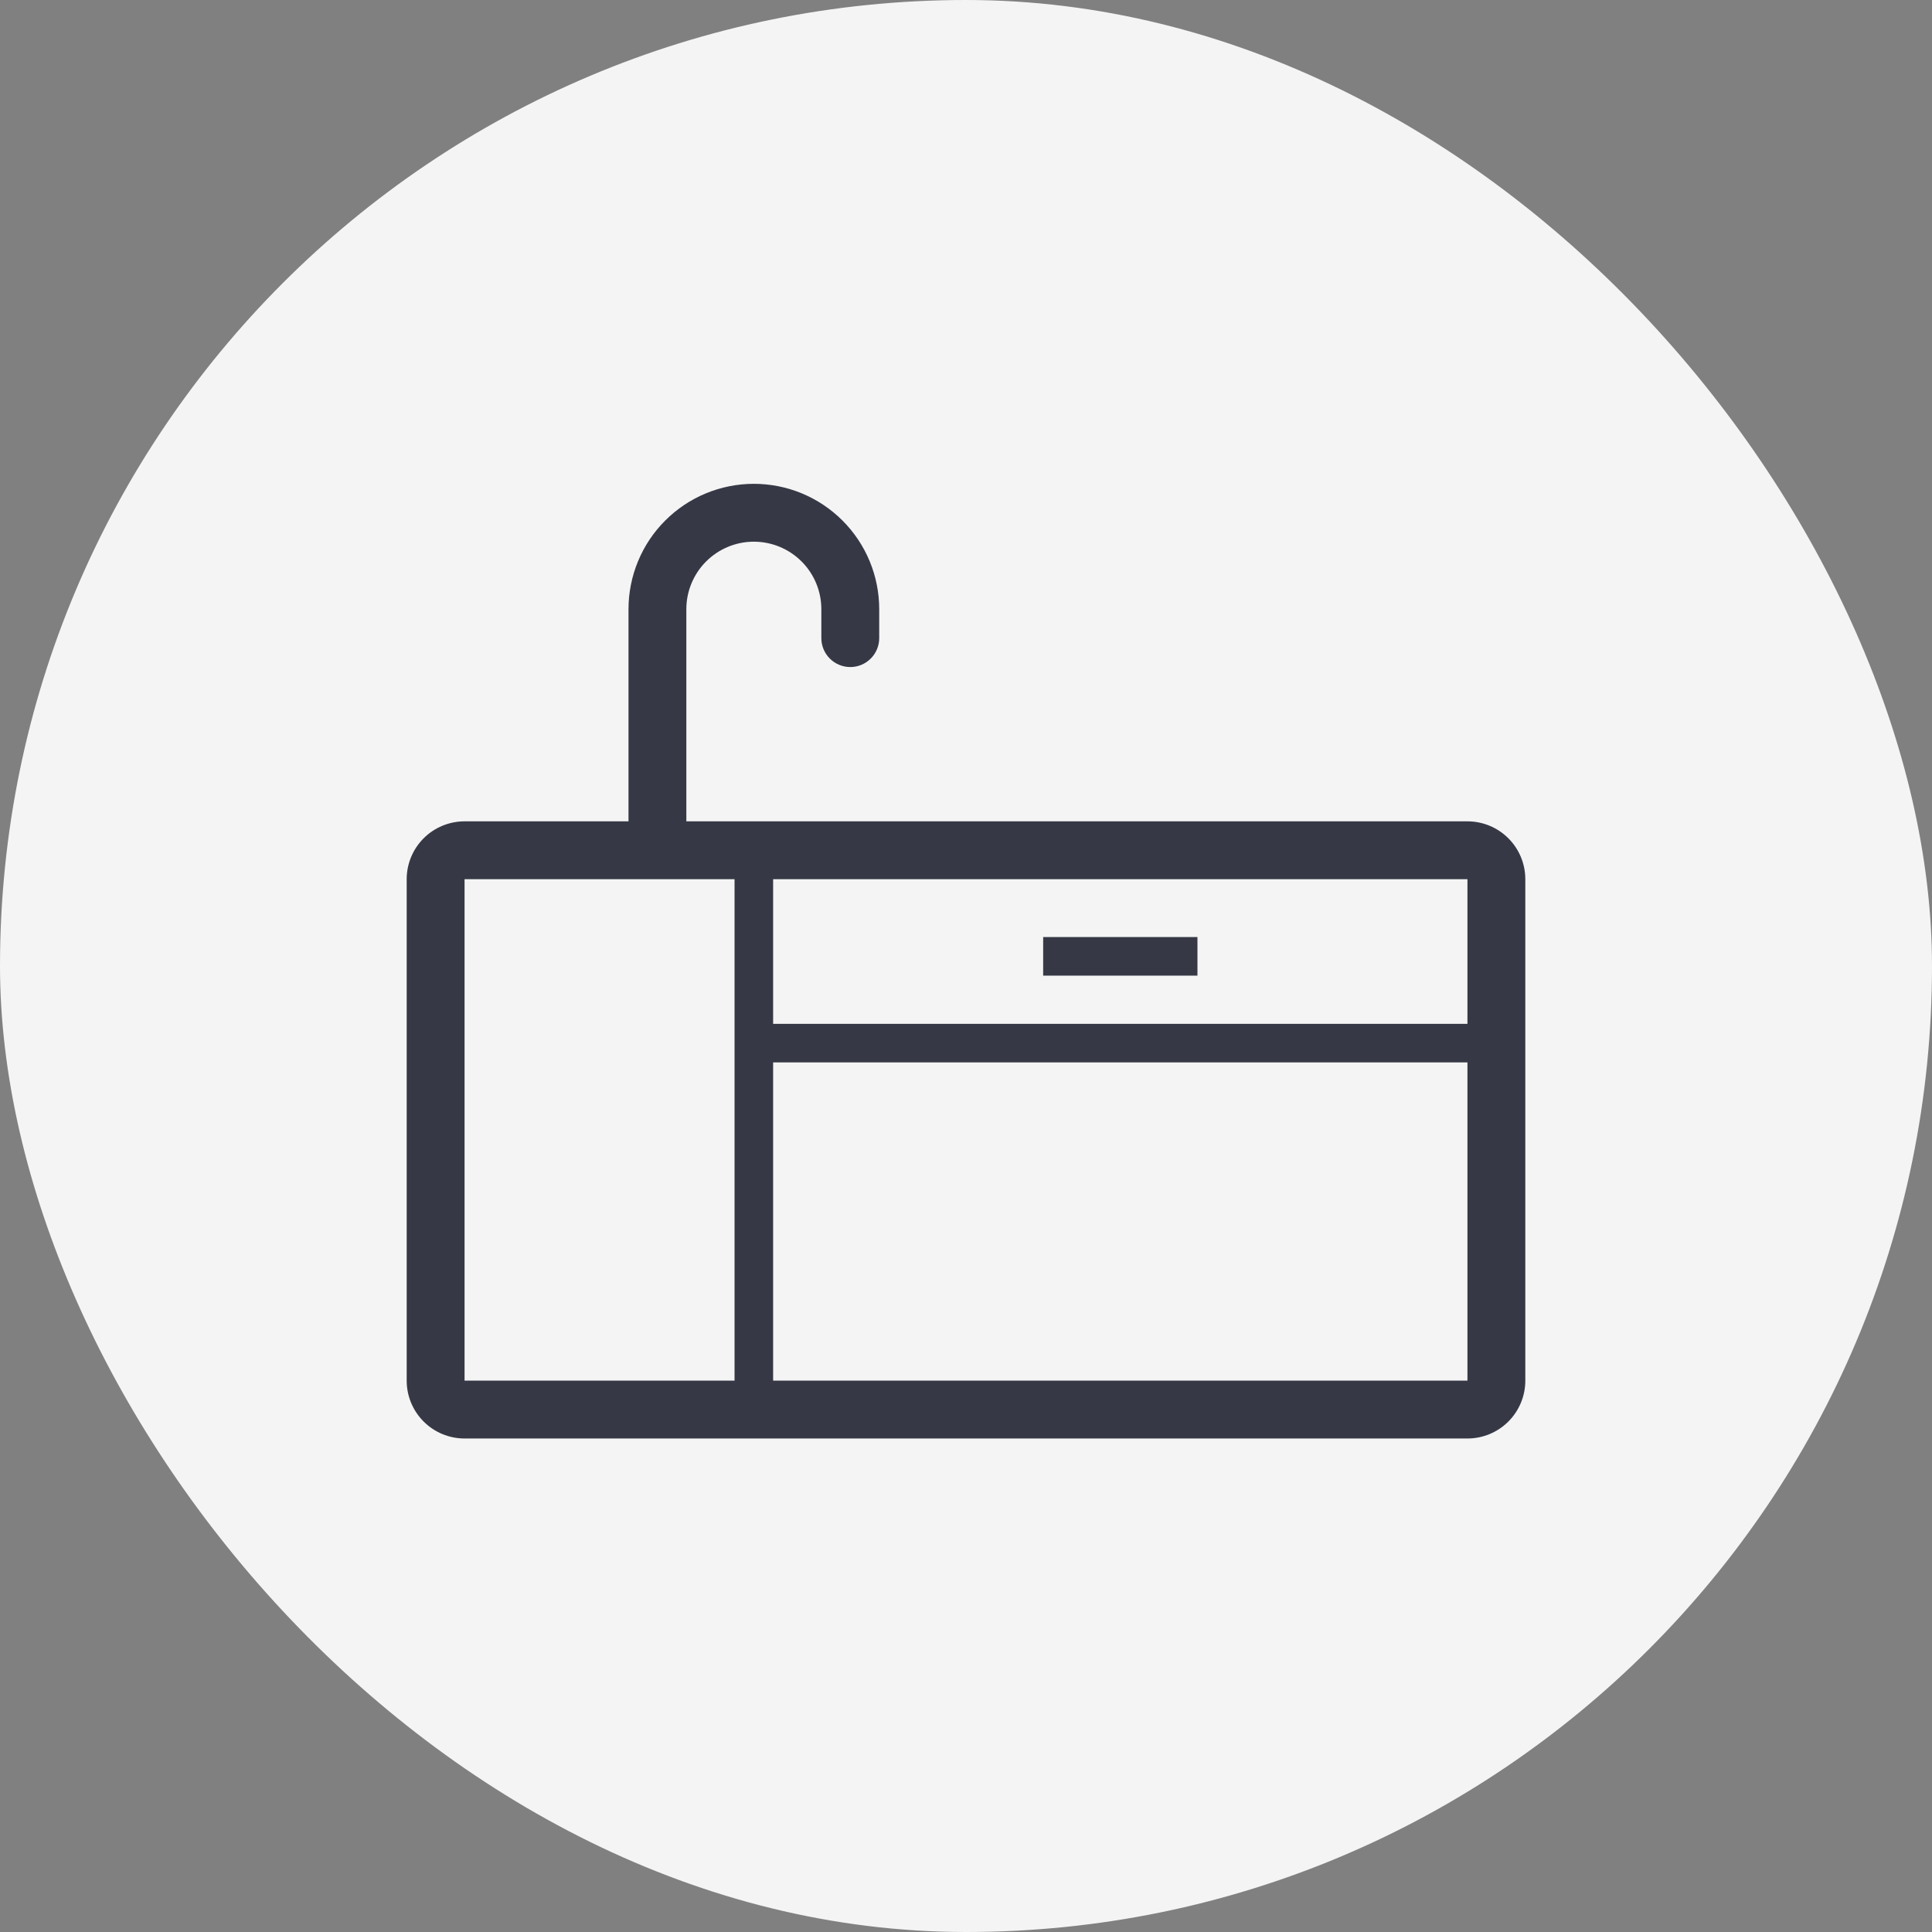
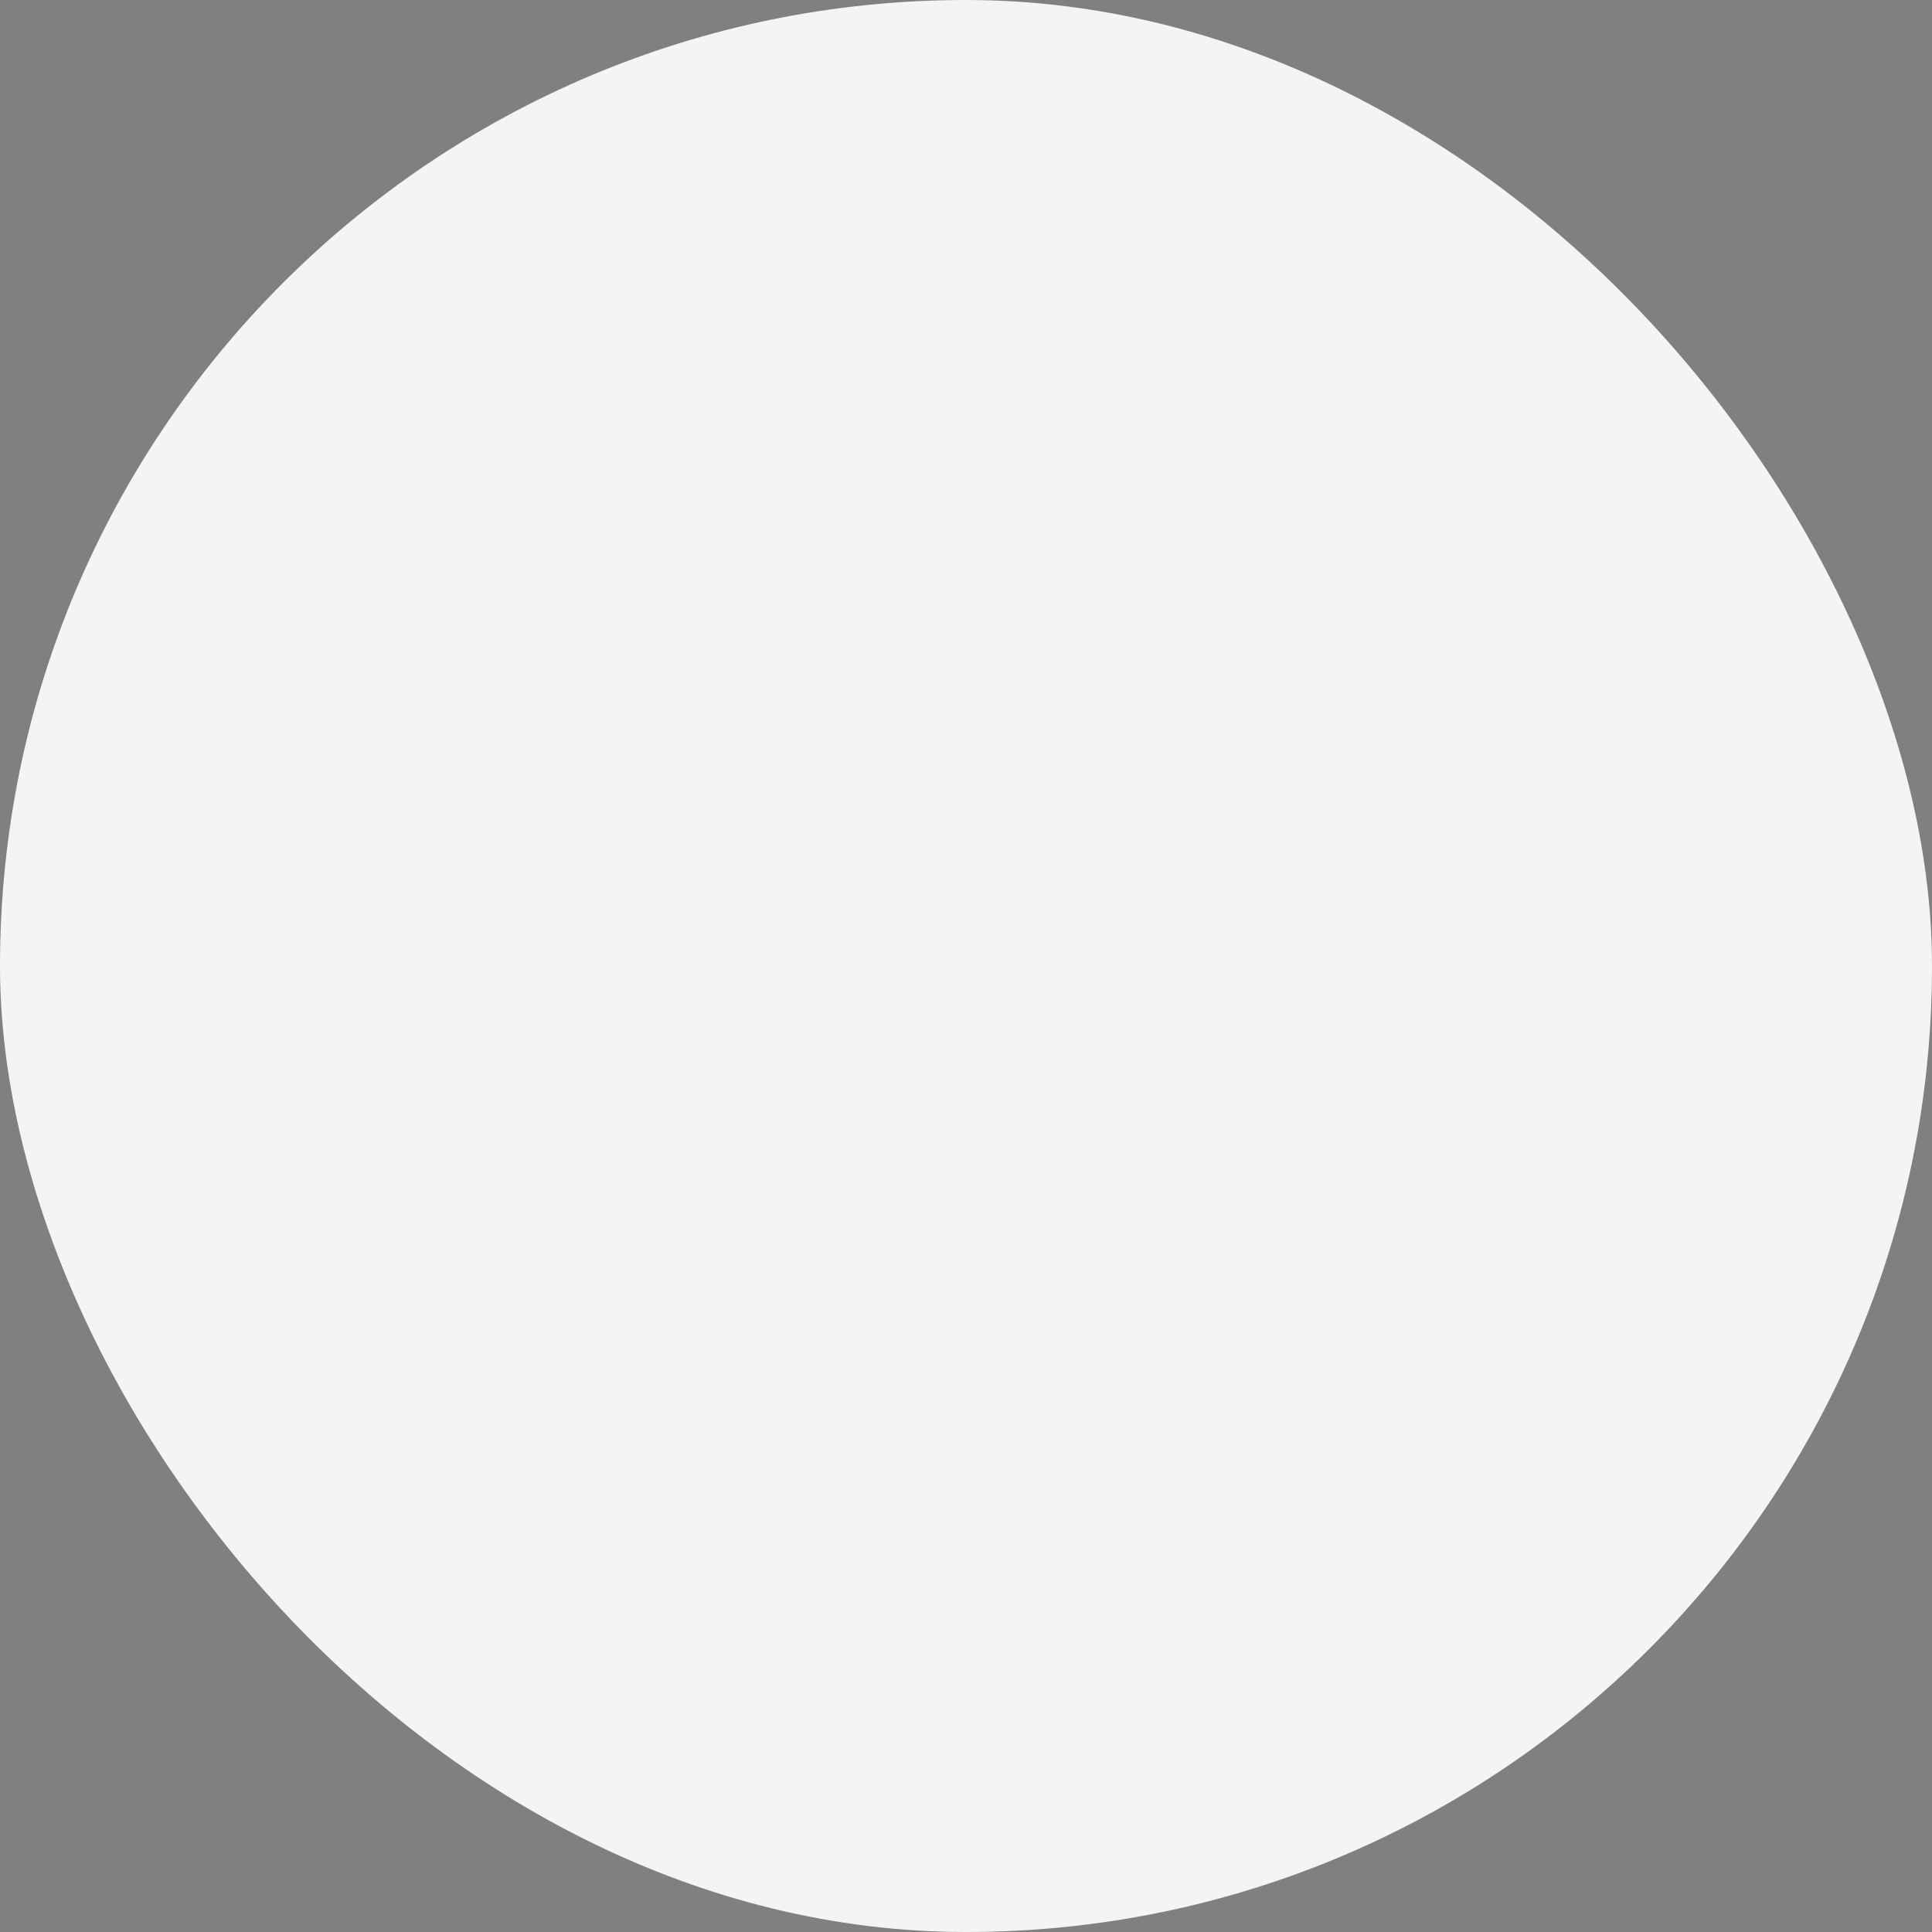
<svg xmlns="http://www.w3.org/2000/svg" width="64" height="64" viewBox="0 0 64 64" fill="none">
  <rect x="0" y="0" width="64" height="64" fill="#808080" stroke="none" />
  <rect width="64" height="64" rx="32" fill="#F4F4F4" />
-   <path d="M24.972 16.027C25.518 16.027 26.058 16.135 26.561 16.343C27.065 16.552 27.523 16.858 27.909 17.244C28.294 17.629 28.6 18.087 28.809 18.591C29.018 19.095 29.125 19.635 29.125 20.18V21.139C29.125 21.393 29.024 21.636 28.844 21.816C28.665 21.996 28.421 22.097 28.167 22.097C27.913 22.097 27.669 21.996 27.489 21.816C27.309 21.636 27.208 21.393 27.208 21.139V20.18C27.208 19.587 26.973 19.018 26.553 18.599C26.134 18.18 25.565 17.944 24.972 17.944C24.379 17.944 23.811 18.18 23.391 18.599C22.972 19.018 22.736 19.587 22.736 20.18V27.208H48.611C49.119 27.208 49.607 27.41 49.966 27.769C50.326 28.129 50.528 28.616 50.528 29.125V45.736C50.528 46.244 50.326 46.731 49.966 47.091C49.607 47.45 49.119 47.652 48.611 47.652H15.389C14.881 47.652 14.393 47.45 14.034 47.091C13.674 46.731 13.472 46.244 13.472 45.736V29.125C13.472 28.616 13.674 28.129 14.034 27.769C14.393 27.41 14.881 27.208 15.389 27.208H20.82V20.18C20.82 19.635 20.927 19.095 21.136 18.591C21.344 18.087 21.65 17.629 22.036 17.244C22.421 16.858 22.879 16.552 23.383 16.343C23.887 16.135 24.427 16.027 24.972 16.027ZM24.333 29.125H15.389V45.736H24.333V29.125ZM48.611 35.194H25.611V45.736H48.611V35.194ZM48.611 29.125H25.611V33.916H48.611V29.125ZM39.667 31.041V32.319H34.556V31.041H39.667Z" fill="#363945" />
</svg>